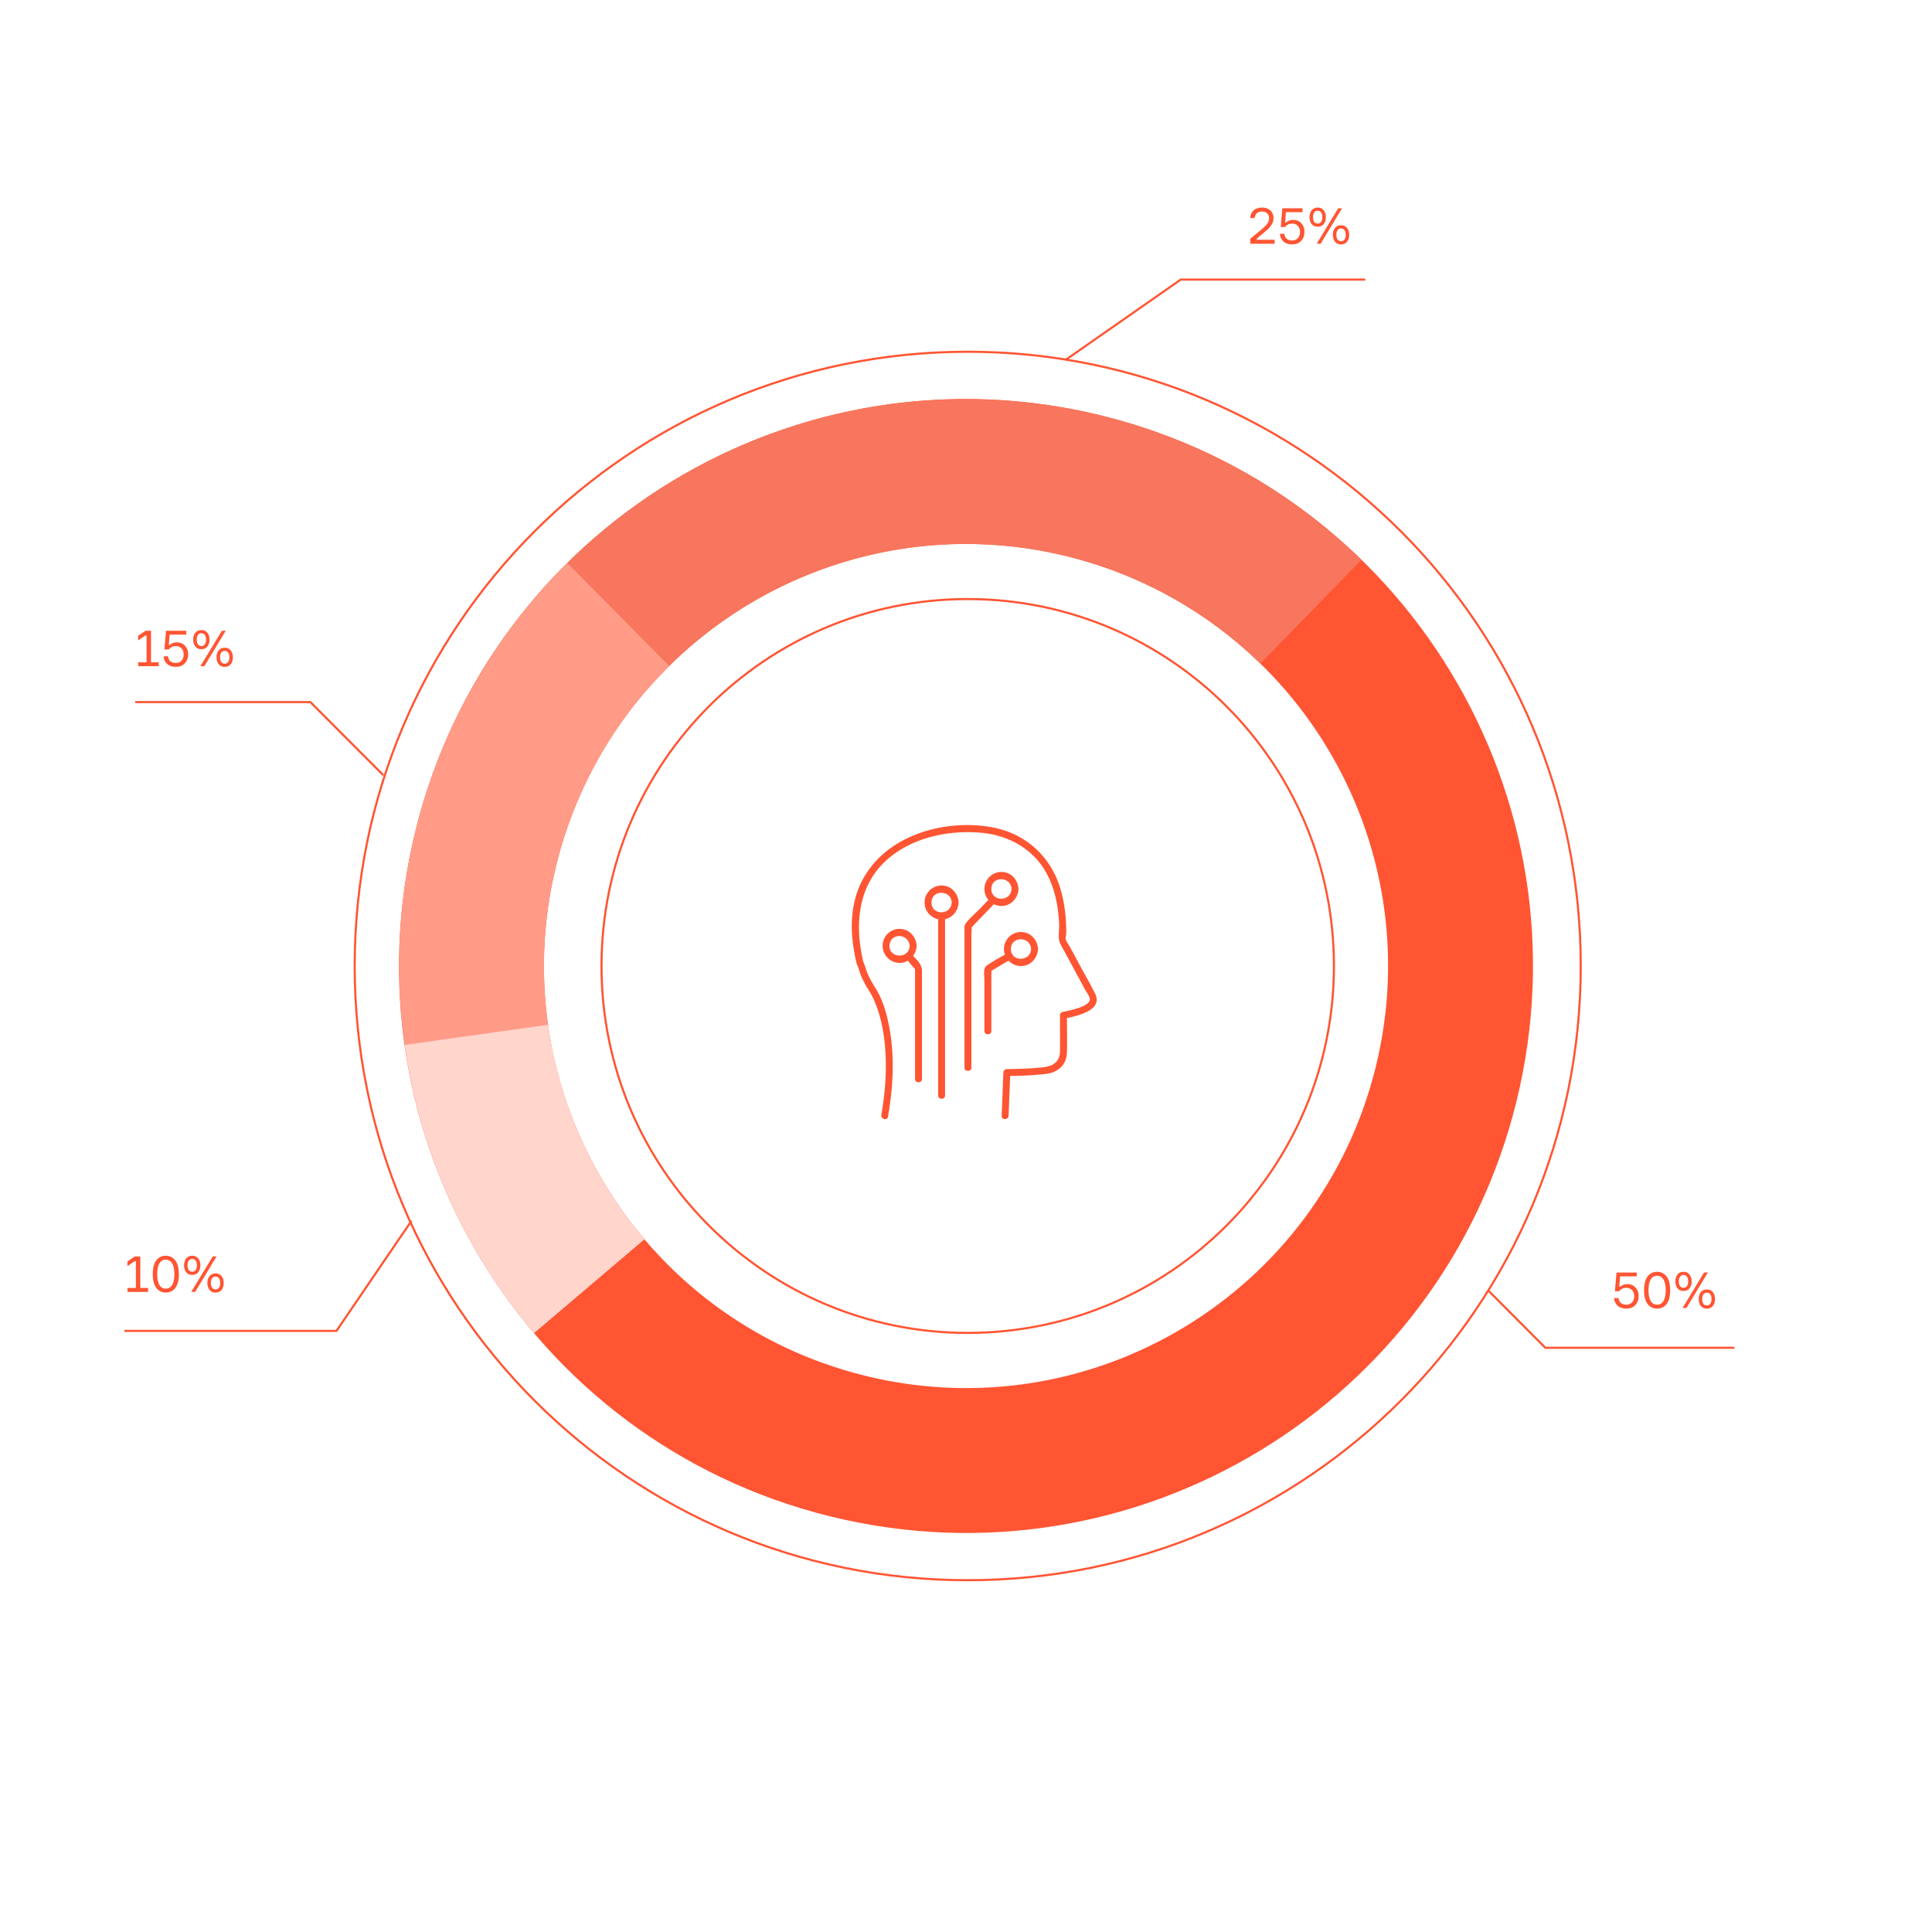
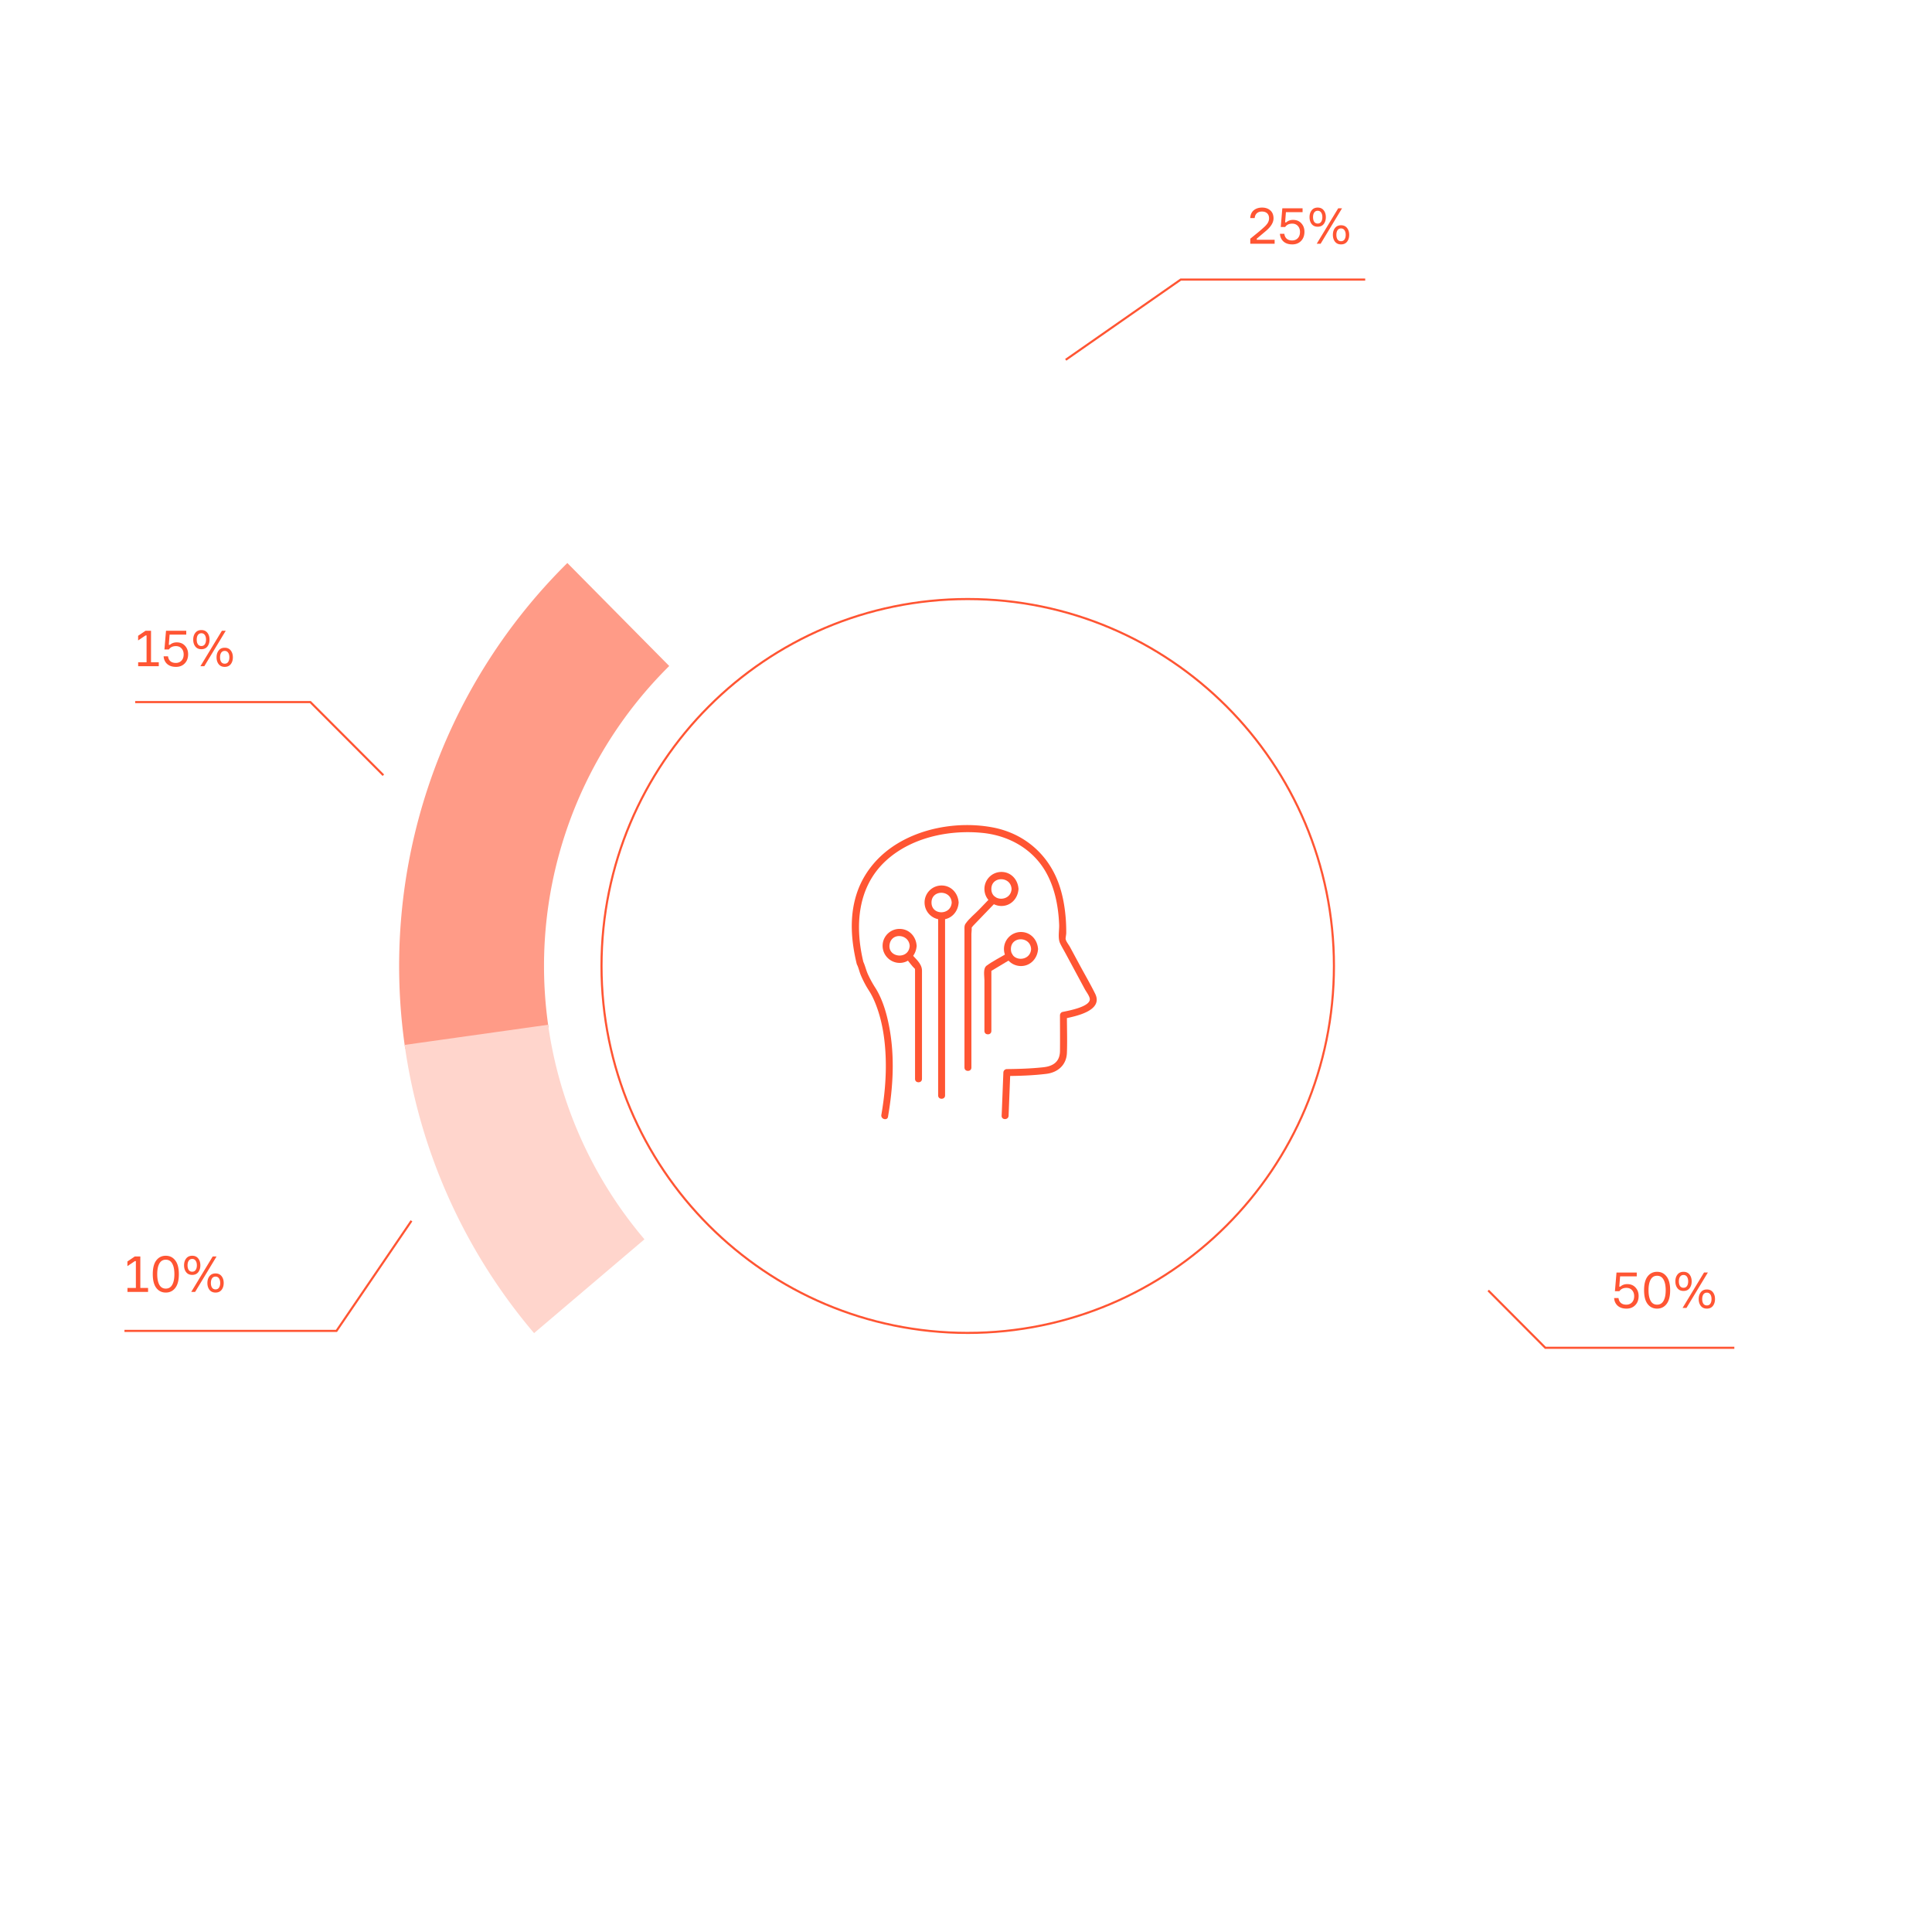
<svg xmlns="http://www.w3.org/2000/svg" width="311" height="311" fill="none">
-   <path stroke="#F53" stroke-miterlimit="10" stroke-width=".34" d="M155.776 254.372c54.5 0 98.681-44.267 98.681-98.874s-44.181-98.875-98.681-98.875-98.681 44.268-98.681 98.875 44.181 98.874 98.681 98.874Z" />
  <path stroke="#F53" stroke-miterlimit="10" stroke-width=".34" d="M155.777 214.562c32.558 0 58.951-26.445 58.951-59.066S188.335 96.43 155.777 96.43s-58.95 26.445-58.95 59.066 26.393 59.066 58.95 59.066ZM171.552 57.92l18.512-12.913h29.697M239.567 207.732l9.196 9.229h30.418M66.235 196.519l-12.068 17.717H20.035M61.709 124.788l-11.75-11.772H21.76" />
  <path fill="#F53" d="M261.941 206.707q.832 0 1.329.546.505.546.505 1.361 0 .922-.546 1.483-.538.555-1.41.555-.904 0-1.426-.473-.513-.472-.562-1.231h.709q.065.522.391.799.325.269.856.269.57 0 .92-.367.351-.375.351-1.002 0-.595-.342-.962-.335-.375-.905-.375-.766 0-1.133.538h-.717l.253-3.007h3.26v.619h-2.682l-.13 1.647h.179q.44-.4 1.1-.4m3.282-1.238q.571-.742 1.524-.742t1.524.75q.579.741.579 2.216t-.579 2.217q-.57.742-1.524.742-.952 0-1.524-.742-.57-.741-.57-2.217 0-1.482.57-2.224m.489 3.936q.343.61 1.035.611.693 0 1.035-.611.351-.62.351-1.712 0-1.1-.351-1.711-.342-.62-1.035-.619-.692 0-1.035.619-.342.611-.342 1.711 0 1.092.342 1.712m5.762 1.141h-.627l3.455-5.705h.619zm-1.442-5.379q.342-.44.969-.44.628 0 .97.44.342.432.343 1.1 0 .668-.343 1.109-.342.432-.97.431-.627 0-.969-.431-.343-.44-.343-1.109 0-.668.343-1.1m.407 1.85a.65.65 0 0 0 .562.277q.367 0 .555-.277.195-.285.195-.75 0-.464-.195-.741a.62.62 0 0 0-.555-.286.64.64 0 0 0-.562.286q-.187.277-.187.741 0 .465.187.75m3.35.994q.342-.44.969-.44.628 0 .97.44.342.432.342 1.1t-.342 1.109q-.342.432-.97.432t-.969-.432q-.343-.44-.343-1.109 0-.668.343-1.1m.407 1.85q.195.277.562.277t.555-.277q.195-.285.195-.75 0-.464-.195-.741a.62.62 0 0 0-.555-.285.64.64 0 0 0-.562.285q-.187.277-.187.741 0 .465.187.75M201.97 35.102h-.717q.049-.822.57-1.255.53-.432 1.329-.432.83 0 1.336.457.514.447.514 1.28 0 1.01-1.264 2.06l-1.434 1.207v.18h2.877v.635h-3.92v-.807l.839-.684a25 25 0 0 0 1.296-1.1q.196-.172.31-.294.122-.122.269-.318.155-.204.228-.423a1.3 1.3 0 0 0 .081-.457q0-.53-.309-.815-.31-.285-.84-.285-.497 0-.806.269-.303.26-.359.782m6.178.294q.83 0 1.328.546.505.546.505 1.36 0 .921-.546 1.484-.537.555-1.41.554-.904 0-1.426-.473-.513-.473-.562-1.23h.709q.065.521.391.798.326.27.856.27.57 0 .921-.367.35-.375.35-1.003 0-.594-.342-.962-.335-.375-.905-.374-.766 0-1.133.537h-.717l.253-3.007h3.26v.62h-2.682l-.13 1.646h.179q.44-.4 1.101-.4m4.439 3.838h-.628l3.456-5.705h.619zm-1.443-5.379q.342-.44.97-.44t.97.44q.342.432.342 1.1 0 .67-.342 1.109-.343.432-.97.432-.628 0-.97-.432-.342-.44-.342-1.108 0-.67.342-1.1m.408 1.85q.195.277.562.277t.554-.277q.196-.285.196-.75 0-.464-.196-.741a.62.62 0 0 0-.554-.285.64.64 0 0 0-.562.285q-.188.277-.188.742t.188.75m3.349.995q.343-.44.97-.44t.97.44q.342.43.342 1.1 0 .668-.342 1.108-.343.432-.97.432t-.97-.432q-.342-.44-.342-1.108t.342-1.1m.408 1.85q.196.276.562.277.367 0 .554-.277.196-.285.196-.75t-.196-.742a.62.62 0 0 0-.554-.285.64.64 0 0 0-.562.285q-.188.277-.188.742t.188.75M22.241 107.242v-.635h1.353v-4.32h-.163l-1.198.807v-.749l1.19-.807h.888v5.069h1.247v.635zm6.21-3.838q.83 0 1.328.546.505.546.505 1.361 0 .92-.546 1.483-.538.555-1.41.554-.904 0-1.426-.472-.514-.473-.562-1.231h.709q.065.522.39.799.326.269.857.269.57 0 .92-.367.35-.375.35-1.002 0-.596-.341-.962-.335-.375-.905-.375-.765 0-1.133.538h-.717l.253-3.007h3.26v.619H27.3l-.13 1.646h.18q.44-.399 1.1-.399m4.439 3.838h-.628l3.456-5.704h.619zm-1.443-5.378q.343-.44.97-.44t.97.44q.342.431.342 1.1 0 .668-.342 1.108-.343.432-.97.432t-.97-.432q-.342-.44-.342-1.108t.342-1.1m.408 1.85q.195.276.562.277.367 0 .554-.277.195-.286.196-.75 0-.465-.196-.742a.62.62 0 0 0-.554-.285.64.64 0 0 0-.562.285q-.188.277-.188.742t.188.75m3.35.994q.34-.44.969-.44.627 0 .97.44.342.432.342 1.1t-.342 1.108q-.343.432-.97.432-.628 0-.97-.432-.342-.44-.342-1.108t.342-1.1m.407 1.85q.195.277.562.277t.554-.277q.195-.285.196-.75 0-.465-.196-.742a.62.62 0 0 0-.554-.285.64.64 0 0 0-.562.285q-.188.277-.188.742t.188.75M20.519 207.962v-.636h1.353v-4.319h-.163l-1.198.807v-.75l1.19-.807h.888v5.069h1.247v.636zm4.644-5.077q.57-.742 1.524-.742t1.524.75q.579.742.579 2.217t-.579 2.216q-.57.742-1.524.742-.953 0-1.524-.742-.57-.741-.57-2.216 0-1.484.57-2.225m.49 3.936q.34.611 1.034.611.693 0 1.035-.611.35-.62.35-1.711 0-1.1-.35-1.712-.342-.62-1.035-.619-.693 0-1.035.619-.342.611-.342 1.712 0 1.092.342 1.711m5.76 1.141h-.627l3.456-5.705h.62zm-1.442-5.379q.343-.44.97-.44.628 0 .97.44.342.432.342 1.101 0 .668-.342 1.108-.342.432-.97.432t-.97-.432q-.342-.44-.342-1.108t.342-1.101m.408 1.85q.196.277.562.277.368 0 .554-.277.195-.285.196-.749 0-.465-.196-.742a.62.62 0 0 0-.554-.285.64.64 0 0 0-.562.285q-.187.277-.187.742t.187.749m3.35.995q.341-.44.97-.44.626 0 .969.44.342.431.342 1.1 0 .668-.342 1.108-.342.432-.97.432t-.97-.432q-.342-.44-.342-1.108t.342-1.1m.407 1.85q.195.276.562.277.368 0 .554-.277.196-.287.196-.75 0-.465-.196-.742a.62.62 0 0 0-.554-.285.64.64 0 0 0-.562.285q-.188.277-.188.742 0 .463.188.75M142.947 179.754c.817-4.728 1.1-9.6.216-14.34-.391-2.092-.993-4.259-2.078-6.112-.083-.141-.175-.279-.26-.417a17 17 0 0 1-1.12-2.068c-.303-.672-.454-1.43-.779-2.083-.326-.653-1.284-.078-.964.563v.004c.292.582 1.166.167 1.021-.43-1.393-5.774-.991-12.079 3.635-16.324 4.055-3.722 10.082-4.993 15.443-4.481 4.447.424 8.426 2.706 10.523 6.73 1.289 2.476 1.8 5.297 1.91 8.063.035.921-.242 2.154.156 2.991.259.545.577 1.07.863 1.602q1.552 2.877 3.101 5.755c.24.445.67.984.796 1.477.348 1.36-3.504 2.028-4.373 2.212-.238.05-.409.303-.409.537 0 1.922.024 3.843 0 5.765-.023 1.693-1.077 2.427-2.662 2.6-1.957.213-3.927.278-5.893.296a.57.57 0 0 0-.558.558l-.275 6.955c-.028.718 1.088.716 1.116 0l.275-6.955-.558.558c2.122-.02 4.25-.091 6.358-.349 1.855-.227 3.237-1.427 3.313-3.373s0-4.04 0-6.053l-.409.538c1.776-.378 6.318-1.248 4.957-4.009-.793-1.603-1.702-3.158-2.55-4.734l-1.5-2.782c-.189-.354-.653-.91-.708-1.316-.017-.128.102-.692.102-.95q.003-.734-.028-1.466a27 27 0 0 0-.225-2.466c-.203-1.472-.538-2.928-1.071-4.316-1.779-4.632-5.622-7.814-10.492-8.739-5.513-1.045-11.958.049-16.536 3.38-2.569 1.871-4.518 4.459-5.452 7.509-1.118 3.648-.802 7.432.078 11.083l1.019-.43v-.003c-.323-.642-1.287-.078-.965.563.253.506.372 1.133.595 1.661q.395.939.899 1.821c.18.315.379.616.569.925.305.502.563 1.032.79 1.574 1.193 2.853 1.658 6.004 1.758 9.077s-.182 6.099-.701 9.105c-.121.703.954 1.005 1.077.298z" />
  <path fill="#F53" d="M167.095 152.77c-.08-1.486-1.19-2.742-2.742-2.742a2.733 2.733 0 0 0-2.741 2.742 2.736 2.736 0 0 0 2.622 2.734c1.596.069 2.778-1.2 2.861-2.734.039-.718-1.077-.716-1.116 0-.111 2.081-3.251 2.1-3.251 0s3.138-2.084 3.251 0c.039.714 1.155.718 1.116 0M163.95 143.101c-.08-1.486-1.191-2.742-2.742-2.742a2.734 2.734 0 0 0-2.742 2.742c0 1.49 1.18 2.673 2.623 2.734 1.596.069 2.777-1.199 2.861-2.734.039-.718-1.077-.716-1.116 0-.112 2.081-3.252 2.1-3.252 0s3.138-2.083 3.252 0c.039.714 1.155.718 1.116 0M154.314 145.283c-.08-1.486-1.19-2.742-2.741-2.742a2.733 2.733 0 0 0-2.742 2.742 2.74 2.74 0 0 0 2.623 2.735c1.596.068 2.777-1.2 2.86-2.735.039-.718-1.077-.716-1.116 0-.111 2.082-3.251 2.1-3.251 0s3.138-2.083 3.251 0c.039.714 1.155.718 1.116 0M147.554 152.264c-.078-1.451-1.121-2.666-2.622-2.734a2.723 2.723 0 0 0-2.848 2.496 2.76 2.76 0 0 0 2.342 2.946c1.696.244 3.026-1.078 3.127-2.708.044-.718-1.072-.714-1.117 0-.143 2.318-3.673 1.901-3.219-.32.388-1.901 3.119-1.546 3.219.32.04.714 1.156.718 1.117 0z" />
  <path fill="#F53" d="M148.415 173.681v-17.436c0-1.135-1.05-1.913-1.751-2.744-.463-.551-1.25.244-.789.789.462.545.893 1.203 1.422 1.685.351.322.013-.151 0-.136-.039.054 0 .279 0 .344v17.5c0 .718 1.116.72 1.116 0zM151.015 147.468v28.869c0 .718 1.116.72 1.116 0v-28.869c0-.718-1.116-.72-1.116 0M156.37 171.848v-21.529c0-.149.119-1.102 0-1.204-.018-.017-.318.354-.1.298.115-.03.312-.326.394-.409l1.328-1.381 2.294-2.384c.498-.517-.29-1.308-.789-.789l-1.912 1.988c-.683.709-1.585 1.422-2.147 2.233-.23.334-.184.634-.184 1.026v22.154c0 .718 1.116.72 1.116 0z" />
  <path fill="#F53" d="M159.585 165.964v-9.994l-.277.482 3.457-2.076c.616-.368.054-1.334-.563-.964-1.112.668-2.331 1.262-3.378 2.028-.618.452-.357 1.663-.357 2.342v8.182c0 .718 1.116.72 1.116 0z" />
-   <path fill="#F53" d="M244.123 177.239c-12.006 48.946-61.418 78.891-110.363 66.885S54.869 182.706 66.875 133.76c12.007-48.945 61.418-78.89 110.364-66.884s78.891 61.418 66.884 110.363M89.525 139.316c-8.938 36.437 13.354 73.22 49.791 82.158s73.219-13.354 82.157-49.791-13.354-73.22-49.79-82.157c-36.437-8.938-73.22 13.354-82.158 49.79" />
-   <path fill="#F7765D" d="M86.69 95.564a91.25 91.25 0 0 1 132.462-5.446l-16.269 16.71a67.92 67.92 0 0 0-50.176-19.2 67.93 67.93 0 0 0-48.431 23.254z" />
  <path fill="#FF9B87" d="M65.225 168.802a91.25 91.25 0 0 1 26.102-78.173l16.401 16.579a67.93 67.93 0 0 0-19.43 58.195z" />
  <path fill="#FFD5CC" d="M85.97 214.598a91.25 91.25 0 0 1-20.833-46.393l23.095-3.247a67.93 67.93 0 0 0 15.509 34.536z" />
</svg>